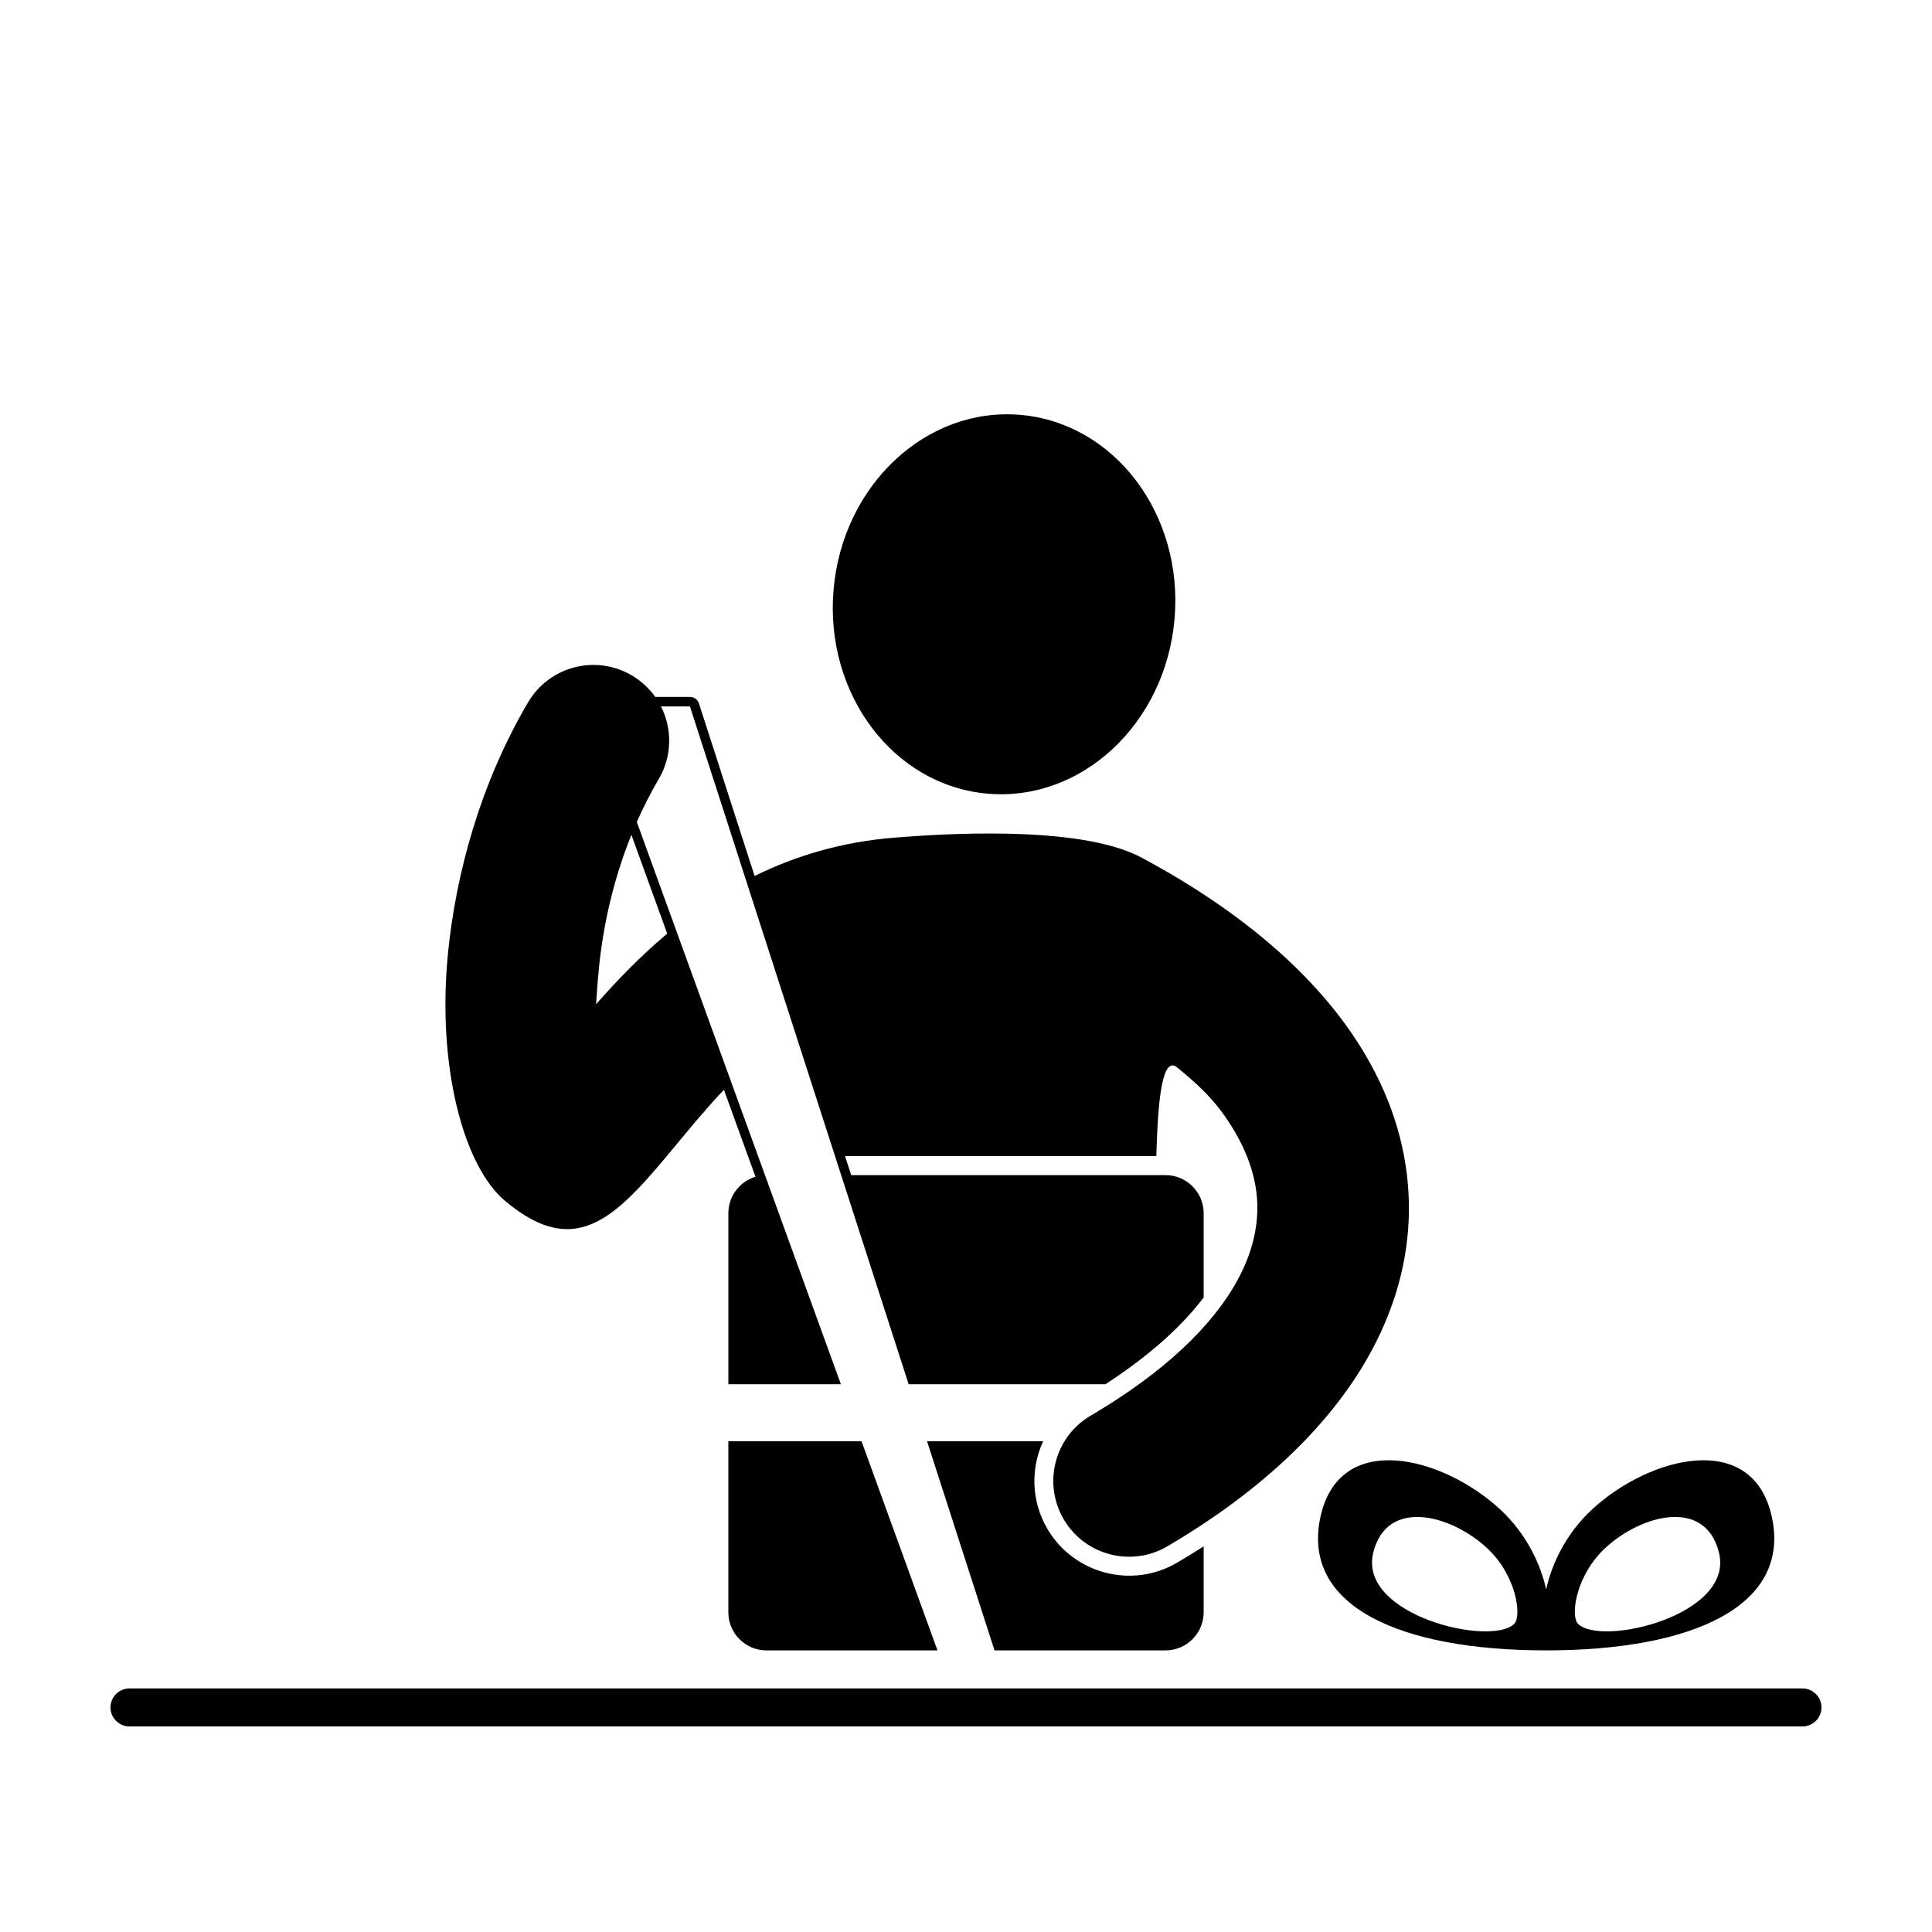
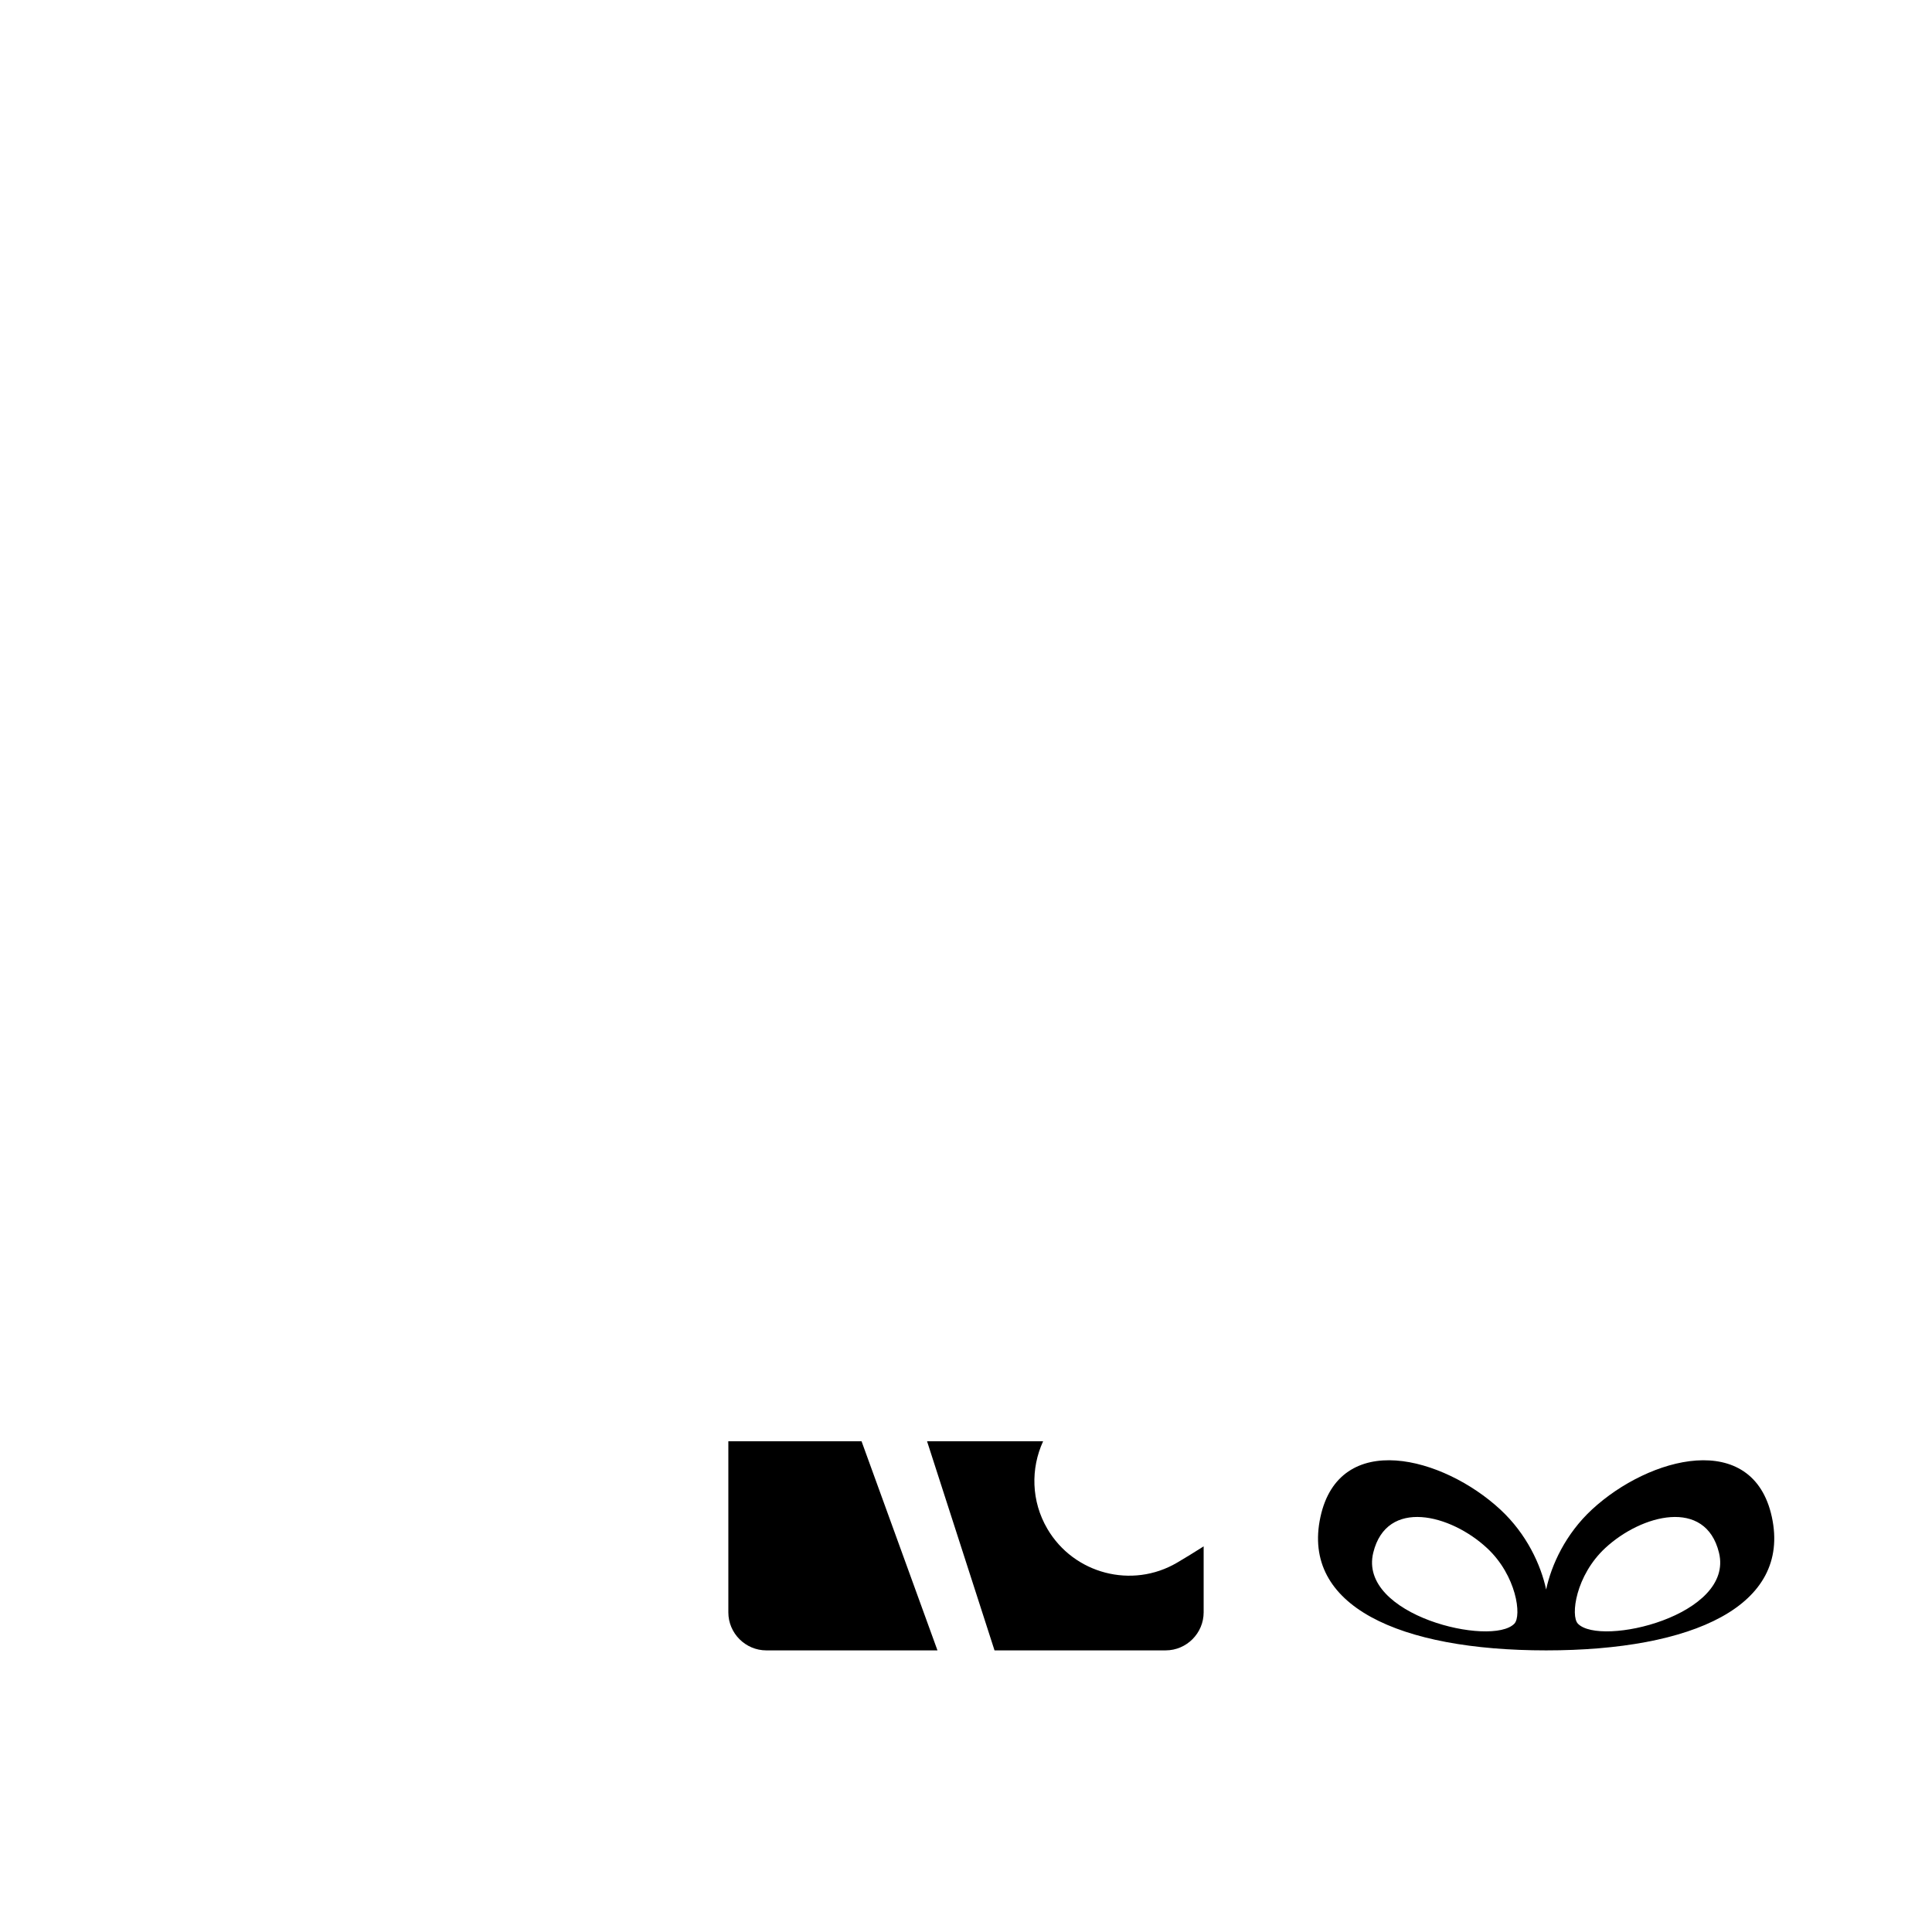
<svg xmlns="http://www.w3.org/2000/svg" fill="#000000" width="800px" height="800px" version="1.1" viewBox="144 144 512 512">
  <g fill-rule="evenodd">
-     <path d="m178.32 591.45h443.35c2.769 0 5.039 2.266 5.039 5.039 0 2.769-2.266 5.039-5.039 5.039h-443.35c-2.769 0-5.039-2.266-5.039-5.039 0-2.769 2.266-5.039 5.039-5.039z" />
    <path d="m392.44 581.37h-45.344c-5.543 0-10.078-4.535-10.078-10.078v-45.344h35.301z" />
    <path d="m462.98 553.8v17.488c0 5.543-4.535 10.078-10.078 10.078h-45.344l-17.879-55.418h30.758c-3.316 7.211-3.184 15.863 1.129 23.215 7.008 11.945 22.43 15.98 34.371 8.961 2.356-1.391 4.707-2.832 7.043-4.324z" />
-     <path d="m414.48 253.95c24.949 2.184 43.207 26.426 40.781 54.145-2.426 27.719-24.621 48.418-49.57 46.234-24.949-2.184-43.207-26.426-40.781-54.145s24.617-48.418 49.57-46.234" />
-     <path d="m326.84 331.21h-7.672c2.984 5.883 2.996 13.121-0.586 19.234-2.18 3.703-4.109 7.512-5.82 11.383l54.078 149.01h-29.812v-45.344c0-4.535 3.039-8.395 7.18-9.648l-8.363-23.043c-4.516 4.758-8.422 9.492-11.805 13.566-16.047 19.391-26.719 32.285-46.25 15.836-10.965-9.23-18.031-35.691-15.07-65.582 2.074-20.938 8.504-44.871 21.219-66.484 5.606-9.562 17.91-12.773 27.473-7.164 2.543 1.492 4.637 3.457 6.238 5.719h9.184c1.113 0 2.055 0.684 2.398 1.742l14.746 45.711c10.641-5.254 22.879-9.023 37.016-10.16 10.934-0.883 48.82-3.637 65.449 5.25 28.285 15.121 48.074 33.059 59.391 52.297 7.387 12.551 11.227 25.676 11.523 39.012 0.301 13.301-2.961 26.48-9.766 39.191-10.148 18.969-28.258 36.777-54.227 52.055-9.562 5.602-21.867 2.398-27.473-7.164-5.606-9.566-2.402-21.871 7.164-27.477 19.375-11.395 32.414-23.789 39.109-36.305 3.496-6.543 5.18-13.105 5.039-19.512-0.141-6.367-2.144-12.918-6.012-19.492-4.16-7.074-8.457-11.453-15.219-16.953-4.195-3.438-5.156 10.141-5.539 23.492h-82.492l1.629 5.039h83.332c5.543 0 10.078 4.535 10.078 10.078v22.348c-6.863 9.07-16.5 16.801-26.035 22.992h-52.145zm-6.016 60.215-9.5-26.184c-4.793 11.875-7.496 24.129-8.605 35.316-0.332 3.406-0.586 6.609-0.746 9.574 5.383-6.121 11.598-12.625 18.852-18.707z" />
    <path d="m613.56 546.02c-5.027-23.199-32.48-16.062-47.695-1.961-6.977 6.473-10.734 14.664-12.121 21.184-1.391-6.519-5.144-14.711-12.125-21.184-15.211-14.102-42.668-21.246-47.691 1.961-5.109 23.562 20.938 35.348 59.816 35.348 38.879 0 64.918-11.785 59.816-35.348zm-14.012 9.457c4.086 16.668-31.441 24.992-37.387 18.816-1.996-2.062-0.59-12.781 7.25-20.051 9.617-8.914 26.57-13.332 30.137 1.234zm-91.621 0c3.57-14.57 20.531-10.152 30.137-1.234 7.84 7.269 9.246 17.992 7.254 20.051-5.945 6.176-41.473-2.152-37.391-18.816z" />
  </g>
</svg>